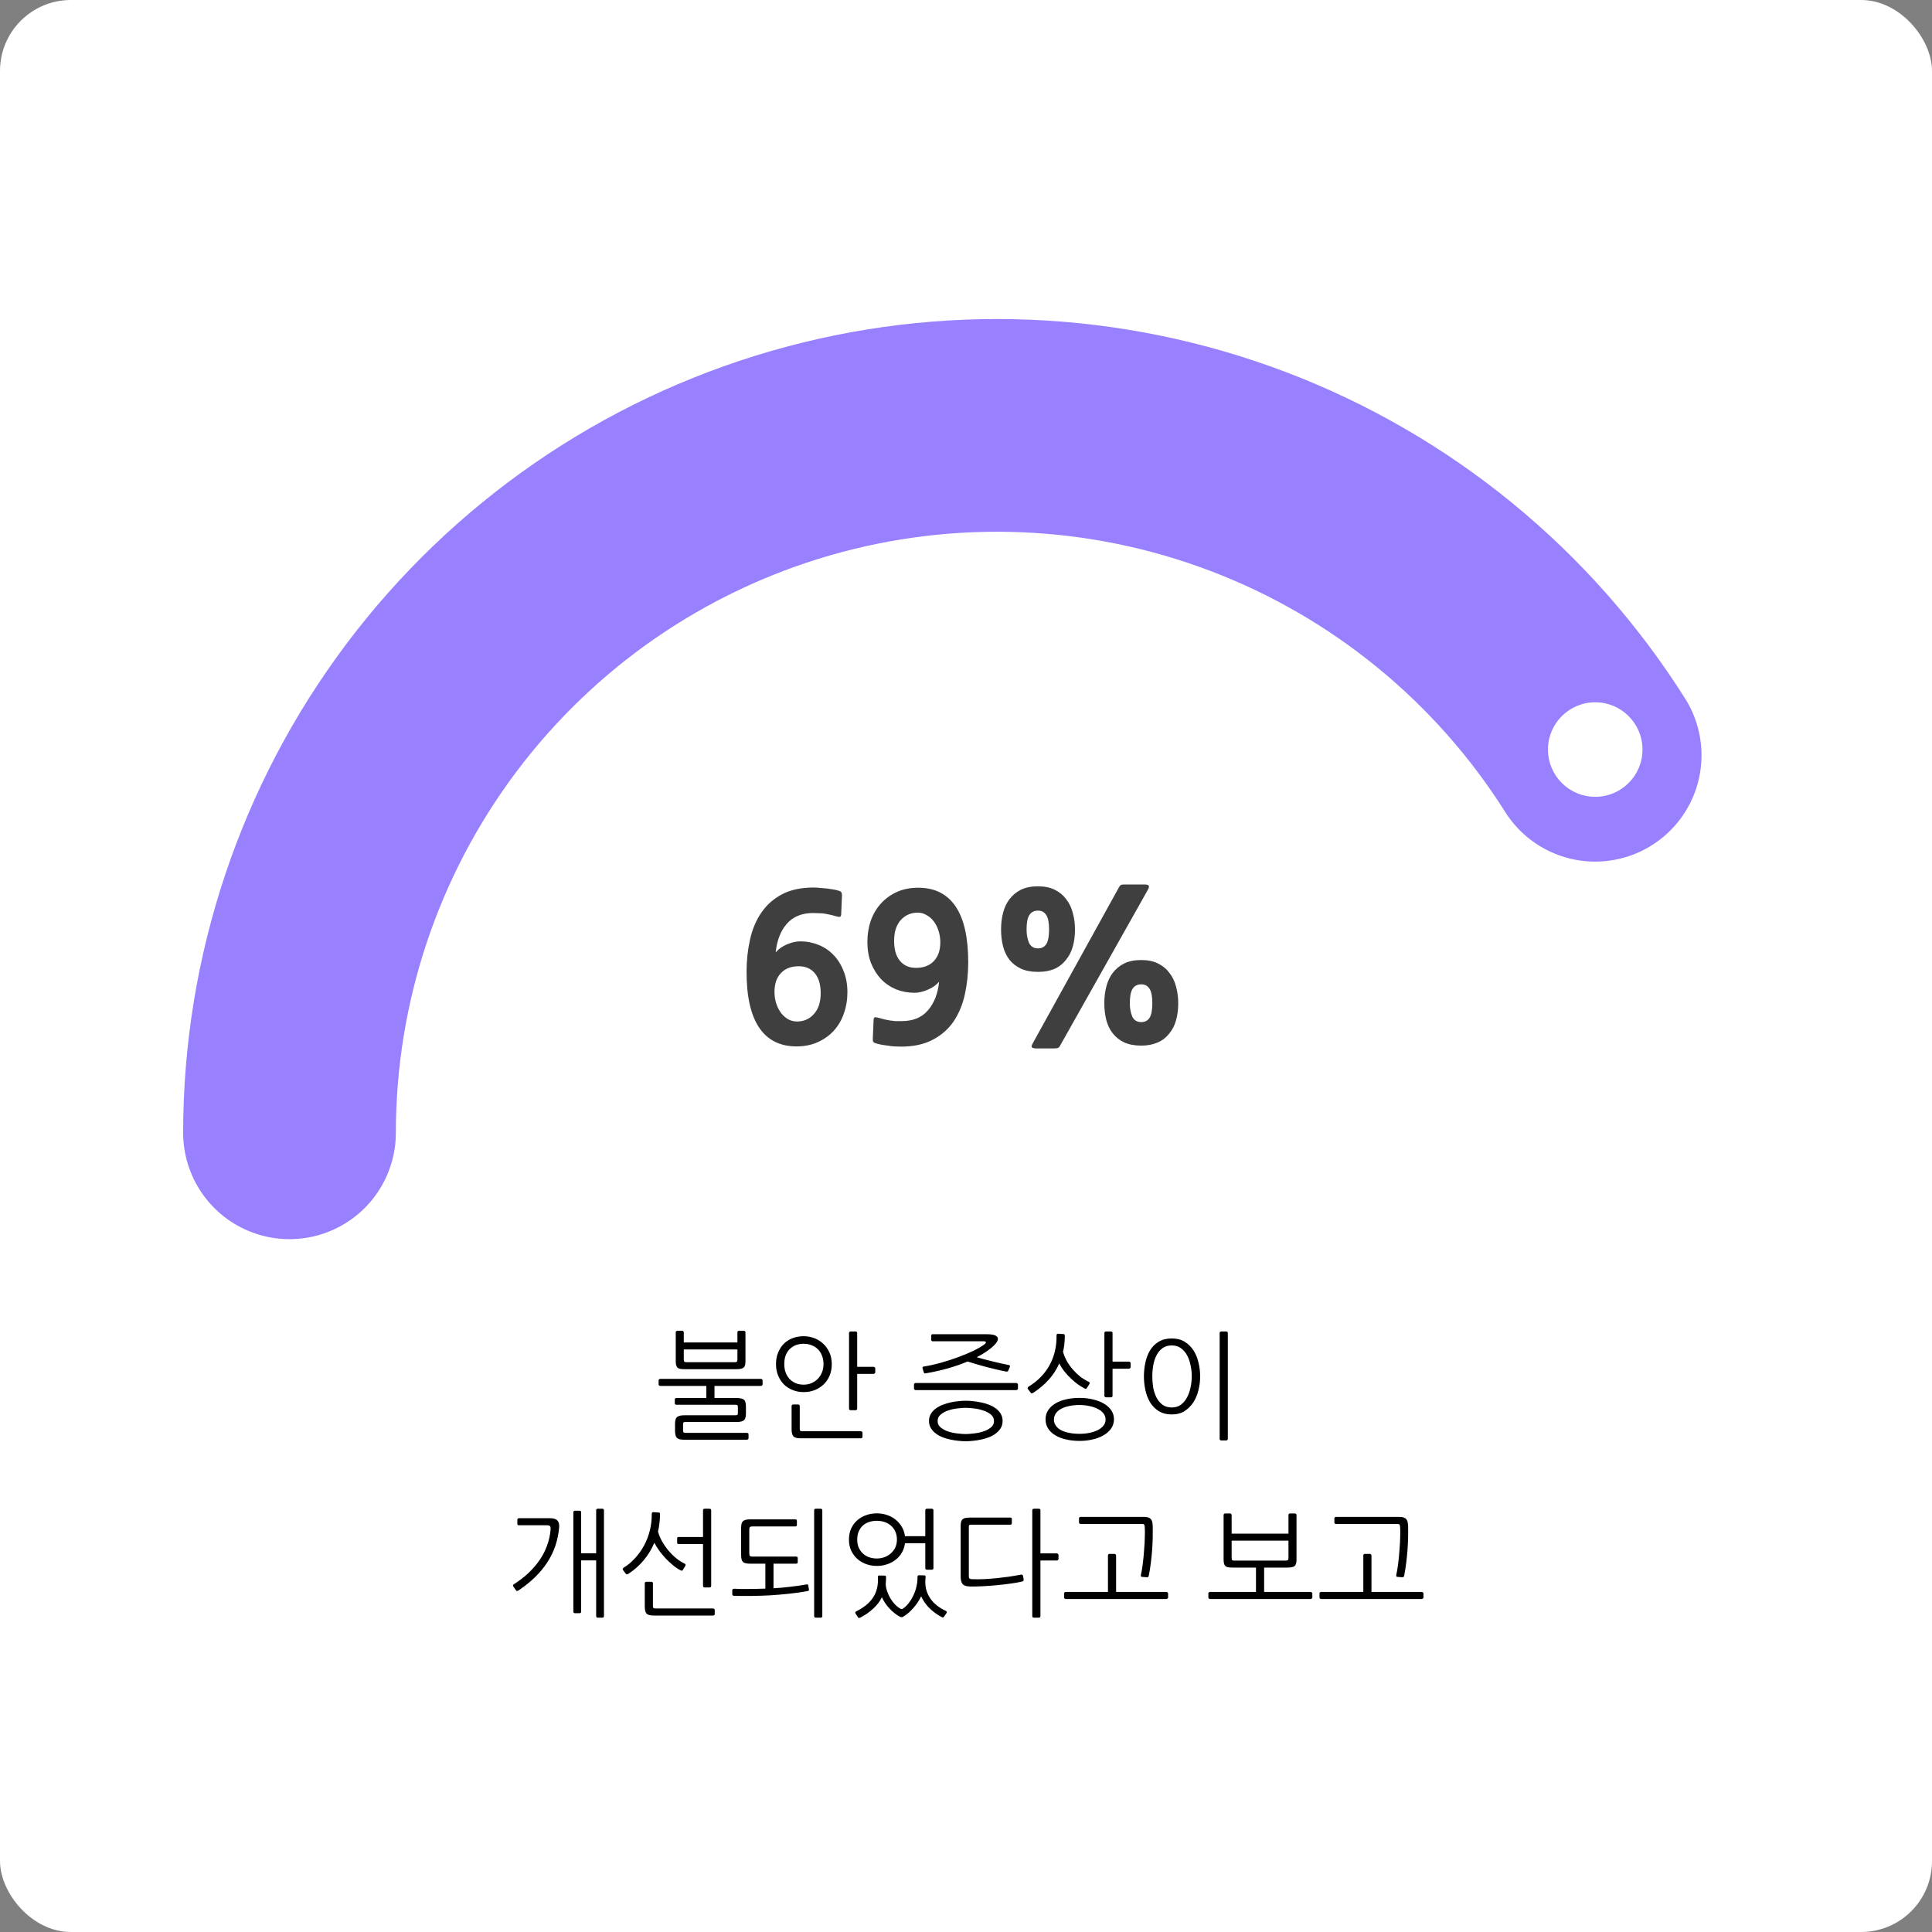
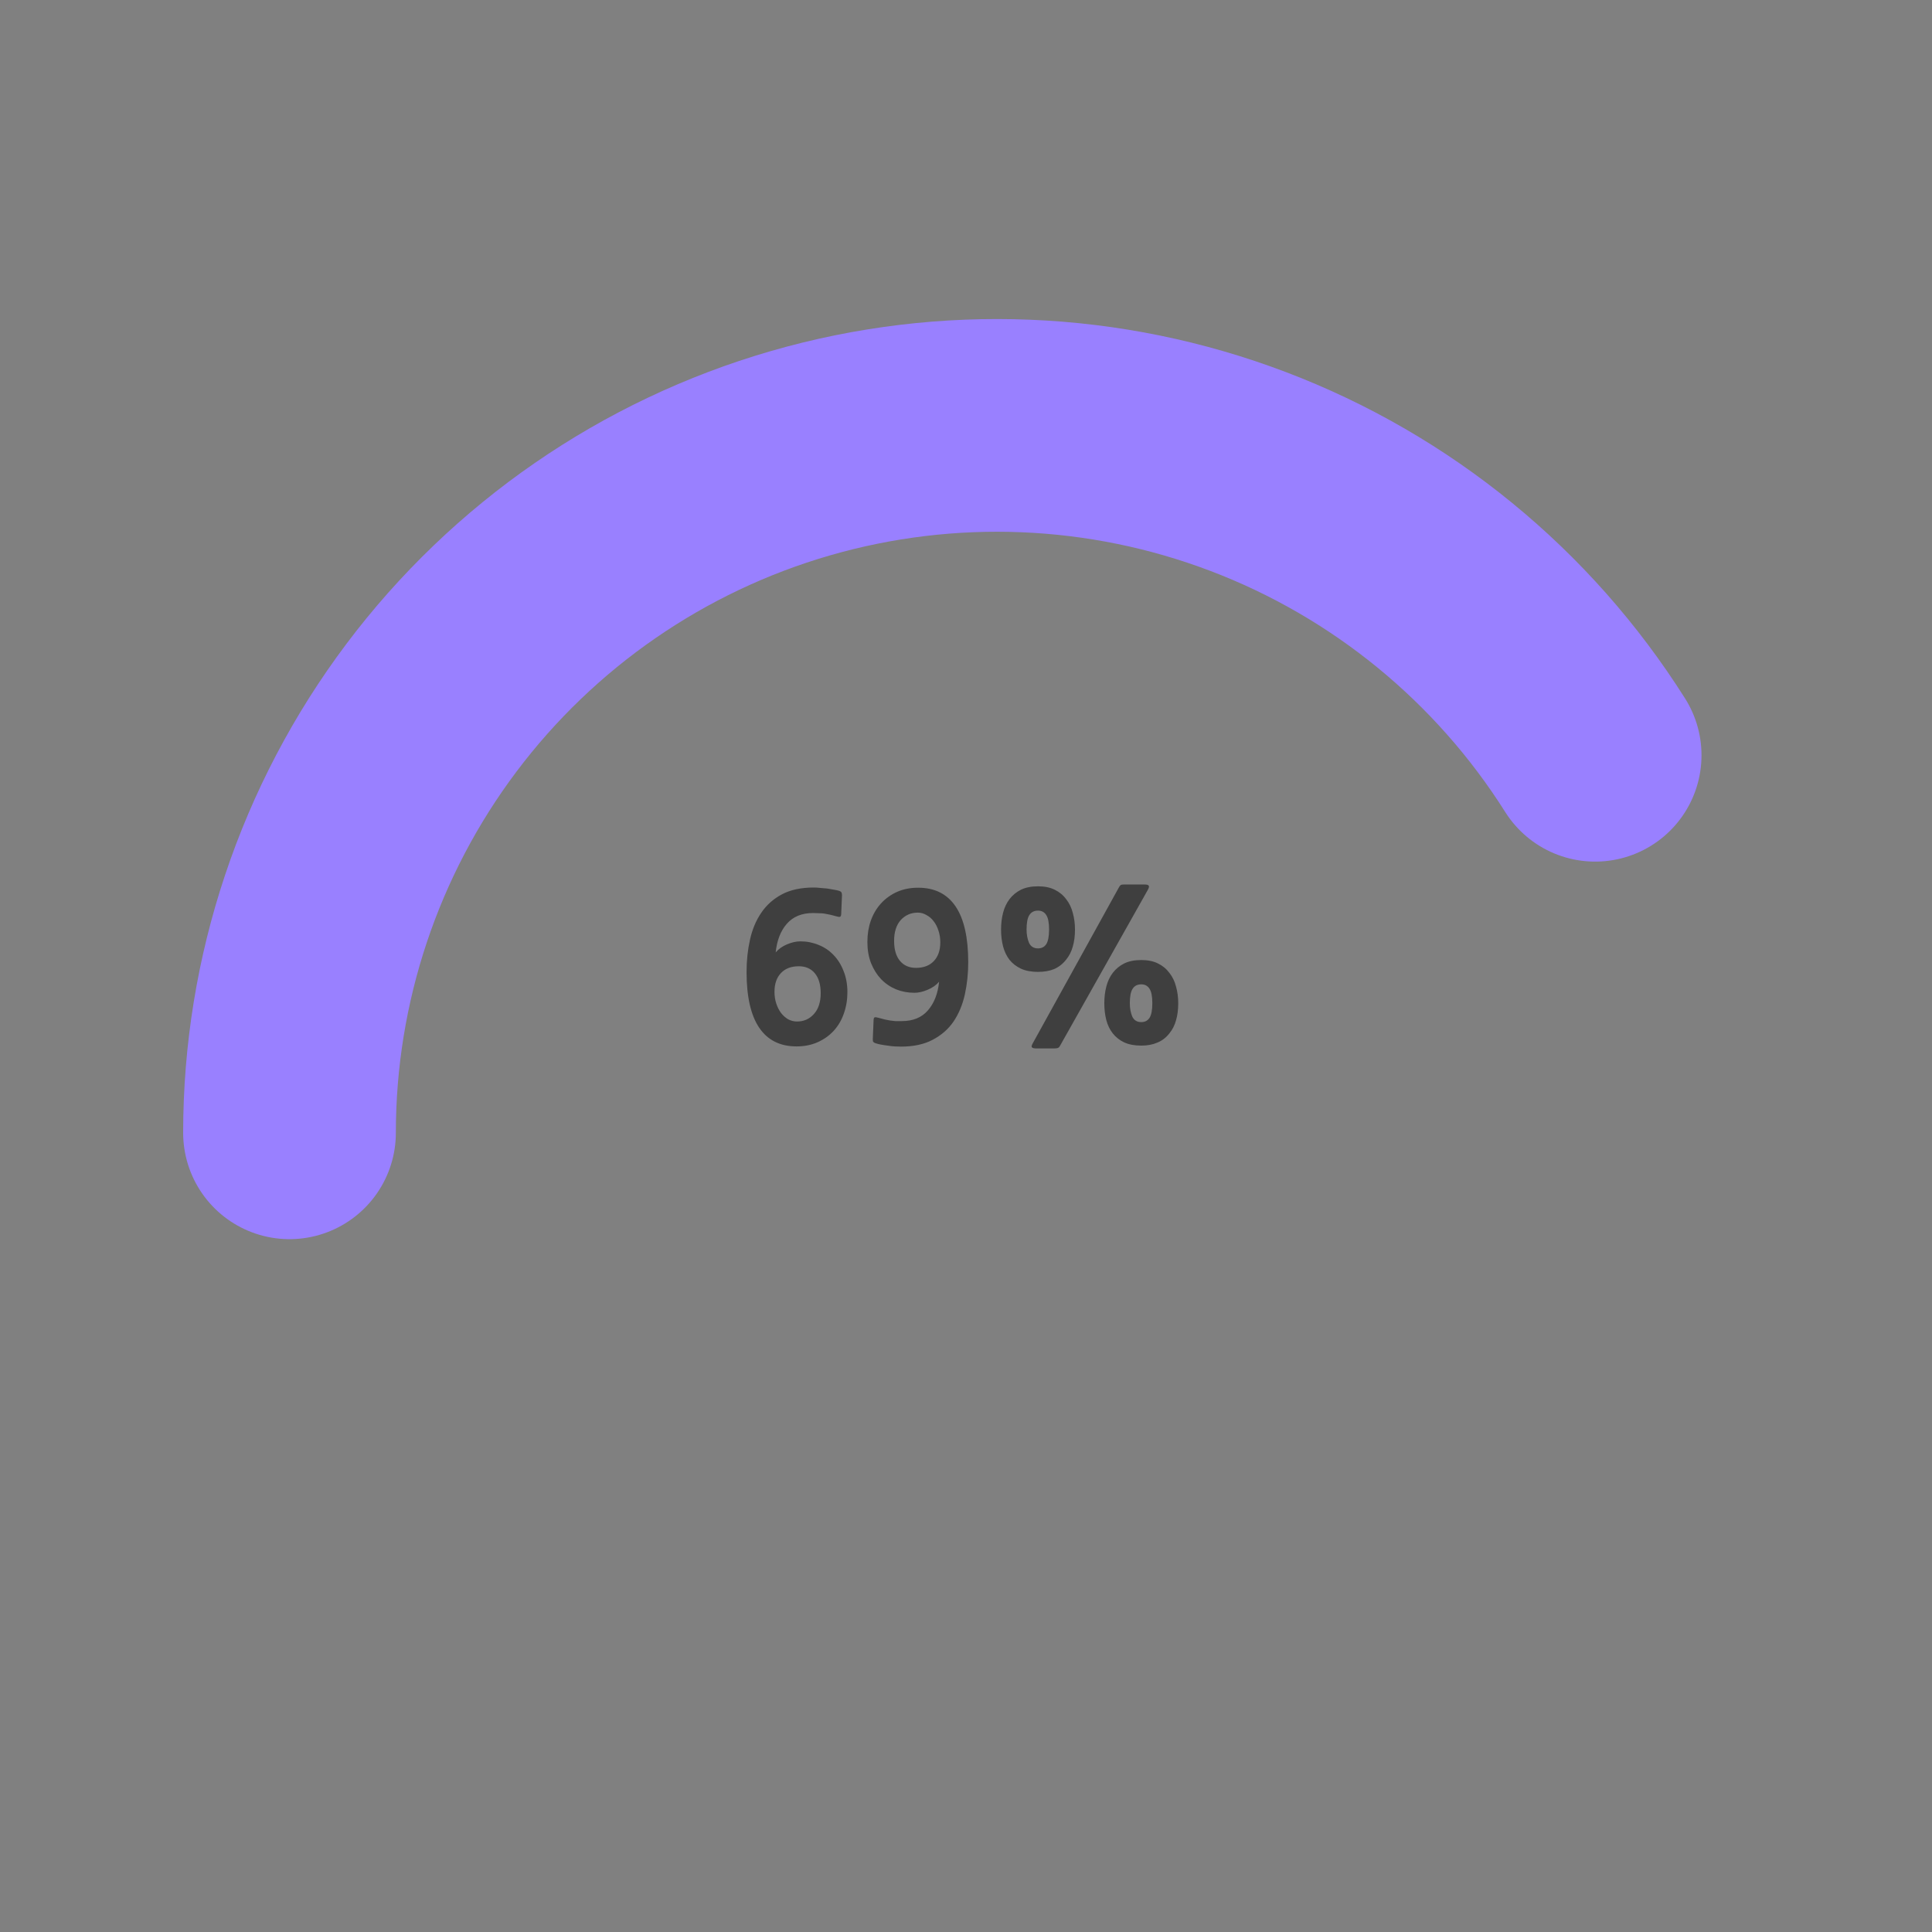
<svg xmlns="http://www.w3.org/2000/svg" width="327" height="327" viewBox="0 0 327 327" fill="none">
  <rect x="0" y="0" width="327" height="327" fill="#808080" stroke="none" />
-   <rect width="327" height="327" rx="12" fill="white" />
-   <path d="M134.826 177.11C132.038 177.11 129.93 176.056 128.502 173.948C127.074 171.84 126.36 168.69 126.36 164.496C126.36 162.592 126.552 160.779 126.938 159.056C127.323 157.311 127.958 155.792 128.842 154.5C129.726 153.186 130.893 152.143 132.344 151.372C133.794 150.602 135.596 150.216 137.75 150.216C138.067 150.216 138.418 150.239 138.804 150.284C139.212 150.307 139.608 150.341 139.994 150.386C140.379 150.432 140.753 150.488 141.116 150.556C141.478 150.624 141.796 150.704 142.068 150.794C142.294 150.885 142.419 150.987 142.442 151.1C142.487 151.214 142.51 151.361 142.51 151.542L142.374 154.772C142.351 155.022 142.272 155.158 142.136 155.18C142.022 155.203 141.807 155.169 141.49 155.078C141.104 154.965 140.753 154.874 140.436 154.806C140.141 154.738 139.846 154.682 139.552 154.636C139.28 154.591 138.985 154.568 138.668 154.568C138.373 154.546 138.022 154.534 137.614 154.534C135.71 154.534 134.225 155.146 133.16 156.37C132.117 157.572 131.494 159.181 131.29 161.198C131.766 160.632 132.4 160.178 133.194 159.838C134.01 159.498 134.769 159.328 135.472 159.328C136.56 159.328 137.591 159.532 138.566 159.94C139.54 160.326 140.379 160.892 141.082 161.64C141.807 162.388 142.374 163.295 142.782 164.36C143.212 165.426 143.428 166.616 143.428 167.93C143.428 169.222 143.224 170.435 142.816 171.568C142.43 172.679 141.864 173.642 141.116 174.458C140.368 175.274 139.461 175.92 138.396 176.396C137.33 176.872 136.14 177.11 134.826 177.11ZM135.2 163.544C133.908 163.544 132.899 163.93 132.174 164.7C131.448 165.471 131.086 166.525 131.086 167.862C131.086 168.588 131.188 169.256 131.392 169.868C131.596 170.48 131.868 171.013 132.208 171.466C132.548 171.897 132.944 172.248 133.398 172.52C133.874 172.77 134.372 172.894 134.894 172.894C136.05 172.894 137.002 172.475 137.75 171.636C138.52 170.798 138.906 169.619 138.906 168.1C138.906 166.65 138.577 165.528 137.92 164.734C137.262 163.941 136.356 163.544 135.2 163.544ZM155.411 150.25C158.199 150.25 160.307 151.304 161.735 153.412C163.163 155.52 163.877 158.671 163.877 162.864C163.877 164.768 163.684 166.593 163.299 168.338C162.913 170.061 162.279 171.58 161.395 172.894C160.511 174.186 159.332 175.218 157.859 175.988C156.408 176.759 154.617 177.144 152.487 177.144C152.169 177.144 151.807 177.133 151.399 177.11C151.013 177.088 150.628 177.042 150.243 176.974C149.857 176.929 149.483 176.872 149.121 176.804C148.758 176.736 148.441 176.657 148.169 176.566C147.942 176.476 147.806 176.374 147.761 176.26C147.738 176.147 147.727 176 147.727 175.818L147.863 172.588C147.885 172.339 147.953 172.203 148.067 172.18C148.203 172.158 148.429 172.192 148.747 172.282C149.132 172.396 149.472 172.486 149.767 172.554C150.084 172.622 150.379 172.679 150.651 172.724C150.945 172.77 151.24 172.804 151.535 172.826C151.852 172.826 152.215 172.826 152.623 172.826C154.527 172.826 156 172.226 157.043 171.024C158.108 169.8 158.743 168.18 158.947 166.162C158.471 166.729 157.825 167.182 157.009 167.522C156.215 167.862 155.467 168.032 154.765 168.032C153.677 168.032 152.645 167.84 151.671 167.454C150.696 167.046 149.846 166.468 149.121 165.72C148.418 164.972 147.851 164.066 147.421 163C147.013 161.935 146.809 160.745 146.809 159.43C146.809 158.138 147.001 156.937 147.387 155.826C147.795 154.693 148.373 153.718 149.121 152.902C149.869 152.086 150.764 151.44 151.807 150.964C152.872 150.488 154.073 150.25 155.411 150.25ZM155.037 163.816C156.329 163.816 157.337 163.431 158.063 162.66C158.788 161.89 159.151 160.836 159.151 159.498C159.151 158.796 159.049 158.138 158.845 157.526C158.641 156.892 158.369 156.359 158.029 155.928C157.689 155.475 157.281 155.124 156.805 154.874C156.351 154.602 155.864 154.466 155.343 154.466C154.187 154.466 153.223 154.886 152.453 155.724C151.705 156.563 151.331 157.742 151.331 159.26C151.331 160.711 151.659 161.833 152.317 162.626C152.974 163.42 153.881 163.816 155.037 163.816ZM197.926 174.9C197.359 175.626 196.679 176.147 195.886 176.464C195.115 176.804 194.208 176.974 193.166 176.974C192.032 176.974 191.069 176.793 190.276 176.43C189.505 176.068 188.859 175.558 188.338 174.9C187.839 174.266 187.476 173.518 187.25 172.656C187.023 171.772 186.91 170.82 186.91 169.8C186.91 168.803 187.023 167.862 187.25 166.978C187.476 166.094 187.839 165.324 188.338 164.666C188.859 163.986 189.505 163.454 190.276 163.068C191.069 162.683 192.032 162.49 193.166 162.49C194.276 162.49 195.217 162.683 195.988 163.068C196.781 163.454 197.427 163.986 197.926 164.666C198.447 165.324 198.821 166.094 199.048 166.978C199.297 167.862 199.422 168.803 199.422 169.8C199.422 170.888 199.297 171.852 199.048 172.69C198.821 173.529 198.447 174.266 197.926 174.9ZM179.43 176.974C179.316 177.201 179.18 177.337 179.022 177.382C178.863 177.428 178.659 177.45 178.41 177.45H175.35C175.032 177.45 174.806 177.394 174.67 177.28C174.556 177.19 174.59 176.974 174.772 176.634L189.426 150.114C189.539 149.933 189.641 149.82 189.732 149.774C189.822 149.729 189.981 149.706 190.208 149.706H193.744C194.129 149.706 194.356 149.774 194.424 149.91C194.514 150.024 194.469 150.25 194.288 150.59L179.43 176.974ZM193.166 166.604C192.508 166.604 192.021 166.854 191.704 167.352C191.386 167.828 191.228 168.644 191.228 169.8C191.228 170.639 191.364 171.387 191.636 172.044C191.93 172.679 192.44 172.996 193.166 172.996C193.778 172.996 194.242 172.758 194.56 172.282C194.877 171.784 195.036 170.956 195.036 169.8C195.036 168.644 194.877 167.828 194.56 167.352C194.242 166.854 193.778 166.604 193.166 166.604ZM180.45 162.422C179.883 163.148 179.203 163.68 178.41 164.02C177.639 164.338 176.732 164.496 175.69 164.496C174.556 164.496 173.593 164.315 172.8 163.952C172.029 163.59 171.383 163.091 170.862 162.456C170.363 161.799 170 161.04 169.774 160.178C169.547 159.294 169.434 158.342 169.434 157.322C169.434 156.325 169.547 155.384 169.774 154.5C170 153.616 170.363 152.846 170.862 152.188C171.383 151.508 172.029 150.976 172.8 150.59C173.593 150.205 174.556 150.012 175.69 150.012C176.8 150.012 177.741 150.205 178.512 150.59C179.305 150.976 179.951 151.508 180.45 152.188C180.971 152.846 181.345 153.616 181.572 154.5C181.821 155.384 181.946 156.325 181.946 157.322C181.946 158.41 181.821 159.374 181.572 160.212C181.345 161.051 180.971 161.788 180.45 162.422ZM175.69 154.126C175.032 154.126 174.545 154.376 174.228 154.874C173.91 155.35 173.752 156.166 173.752 157.322C173.752 158.161 173.888 158.909 174.16 159.566C174.454 160.201 174.964 160.518 175.69 160.518C176.302 160.518 176.766 160.28 177.084 159.804C177.401 159.306 177.56 158.478 177.56 157.322C177.56 156.166 177.401 155.35 177.084 154.874C176.766 154.376 176.302 154.126 175.69 154.126Z" fill="#3F3F3F" />
-   <path d="M126.693 243.44C126.693 243.507 126.66 243.56 126.593 243.6C126.54 243.653 126.486 243.68 126.433 243.68H115.773C115.146 243.68 114.733 243.56 114.533 243.32C114.346 243.093 114.253 242.7 114.253 242.14V240.96C114.253 240.4 114.366 240.027 114.593 239.84C114.833 239.64 115.253 239.54 115.853 239.54H124.453C124.64 239.54 124.76 239.513 124.813 239.46C124.866 239.407 124.893 239.28 124.893 239.08V238.22C124.893 238.02 124.866 237.893 124.813 237.84C124.773 237.787 124.66 237.76 124.473 237.76H114.493C114.426 237.76 114.36 237.74 114.293 237.7C114.24 237.66 114.213 237.607 114.213 237.54V236.84C114.213 236.773 114.24 236.72 114.293 236.68C114.36 236.64 114.426 236.62 114.493 236.62H119.553V234.58H111.773C111.693 234.58 111.62 234.553 111.553 234.5C111.5 234.447 111.473 234.387 111.473 234.32V233.64C111.473 233.56 111.5 233.5 111.553 233.46C111.62 233.407 111.693 233.38 111.773 233.38H128.773C128.84 233.38 128.906 233.407 128.973 233.46C129.04 233.5 129.073 233.56 129.073 233.64V234.32C129.073 234.387 129.04 234.447 128.973 234.5C128.906 234.553 128.84 234.58 128.773 234.58H120.933V236.62H124.673C124.993 236.62 125.253 236.647 125.453 236.7C125.653 236.74 125.813 236.813 125.933 236.92C126.053 237.027 126.133 237.18 126.173 237.38C126.226 237.567 126.253 237.8 126.253 238.08V239.26C126.253 239.82 126.133 240.2 125.893 240.4C125.666 240.587 125.253 240.68 124.653 240.68H116.033C115.846 240.68 115.726 240.707 115.673 240.76C115.633 240.813 115.613 240.94 115.613 241.14V242.06C115.613 242.247 115.64 242.367 115.693 242.42C115.746 242.487 115.866 242.52 116.053 242.52H126.413C126.48 242.52 126.54 242.54 126.593 242.58C126.66 242.62 126.693 242.673 126.693 242.74V243.44ZM115.873 231.74C115.553 231.74 115.293 231.72 115.093 231.68C114.906 231.64 114.76 231.567 114.653 231.46C114.546 231.34 114.473 231.193 114.433 231.02C114.393 230.833 114.373 230.6 114.373 230.32V225.48C114.373 225.413 114.4 225.36 114.453 225.32C114.506 225.267 114.566 225.24 114.633 225.24H115.493C115.56 225.24 115.613 225.267 115.653 225.32C115.706 225.373 115.733 225.427 115.733 225.48V227.22H124.813V225.5C124.813 225.433 124.833 225.373 124.873 225.32C124.926 225.267 124.986 225.24 125.053 225.24H125.913C125.98 225.24 126.04 225.267 126.093 225.32C126.146 225.36 126.173 225.413 126.173 225.48V230.46C126.173 230.967 126.066 231.307 125.853 231.48C125.64 231.653 125.24 231.74 124.653 231.74H115.873ZM115.733 228.4V230.08C115.733 230.28 115.766 230.413 115.833 230.48C115.9 230.533 116.026 230.56 116.213 230.56H124.333C124.52 230.56 124.646 230.533 124.713 230.48C124.78 230.413 124.813 230.28 124.813 230.08V228.4H115.733ZM140.782 230.9C140.782 231.593 140.662 232.233 140.422 232.82C140.182 233.393 139.848 233.887 139.422 234.3C138.995 234.713 138.488 235.04 137.902 235.28C137.328 235.507 136.702 235.62 136.022 235.62C135.368 235.62 134.755 235.507 134.182 235.28C133.608 235.053 133.108 234.733 132.682 234.32C132.268 233.893 131.942 233.393 131.702 232.82C131.462 232.247 131.342 231.607 131.342 230.9C131.342 230.167 131.462 229.507 131.702 228.92C131.942 228.333 132.268 227.833 132.682 227.42C133.108 227.007 133.608 226.693 134.182 226.48C134.755 226.267 135.368 226.16 136.022 226.16C136.635 226.16 137.228 226.267 137.802 226.48C138.375 226.693 138.882 227.007 139.322 227.42C139.762 227.82 140.115 228.313 140.382 228.9C140.648 229.487 140.782 230.153 140.782 230.9ZM139.382 230.88C139.382 230.32 139.288 229.827 139.102 229.4C138.928 228.96 138.688 228.6 138.382 228.32C138.075 228.027 137.715 227.807 137.302 227.66C136.902 227.513 136.475 227.44 136.022 227.44C135.555 227.44 135.122 227.513 134.722 227.66C134.335 227.807 133.988 228.027 133.682 228.32C133.388 228.6 133.155 228.96 132.982 229.4C132.822 229.827 132.742 230.32 132.742 230.88C132.742 231.413 132.822 231.893 132.982 232.32C133.142 232.747 133.368 233.113 133.662 233.42C133.955 233.713 134.302 233.947 134.702 234.12C135.102 234.28 135.542 234.36 136.022 234.36C136.475 234.36 136.902 234.28 137.302 234.12C137.715 233.947 138.075 233.713 138.382 233.42C138.688 233.113 138.928 232.747 139.102 232.32C139.288 231.893 139.382 231.413 139.382 230.88ZM145.082 238.4C145.082 238.587 144.988 238.68 144.802 238.68H143.982C143.795 238.68 143.702 238.587 143.702 238.4V225.64C143.702 225.453 143.795 225.36 143.982 225.36H144.802C144.988 225.36 145.082 225.453 145.082 225.64V231.34H147.842C147.922 231.34 147.988 231.367 148.042 231.42C148.108 231.46 148.142 231.52 148.142 231.6V232.28C148.142 232.347 148.108 232.407 148.042 232.46C147.988 232.513 147.922 232.54 147.842 232.54H145.082V238.4ZM145.982 243.2C145.982 243.28 145.948 243.34 145.882 243.38C145.815 243.42 145.748 243.44 145.682 243.44H135.502C134.875 243.44 134.462 243.32 134.262 243.08C134.075 242.84 133.982 242.447 133.982 241.9V238C133.982 237.813 134.075 237.72 134.262 237.72H135.082C135.268 237.72 135.362 237.813 135.362 238V241.82C135.362 242.007 135.388 242.12 135.442 242.16C135.508 242.213 135.635 242.24 135.822 242.24H145.682C145.748 242.24 145.815 242.26 145.882 242.3C145.948 242.353 145.982 242.413 145.982 242.48V243.2ZM169.696 240.5C169.696 240.953 169.596 241.347 169.396 241.68C169.196 242.027 168.929 242.327 168.596 242.58C168.262 242.847 167.876 243.067 167.436 243.24C167.009 243.413 166.562 243.547 166.096 243.64C165.642 243.747 165.182 243.82 164.716 243.86C164.262 243.913 163.842 243.94 163.456 243.94C163.082 243.94 162.662 243.913 162.196 243.86C161.742 243.82 161.282 243.747 160.816 243.64C160.362 243.547 159.916 243.413 159.476 243.24C159.049 243.067 158.669 242.847 158.336 242.58C158.002 242.327 157.736 242.027 157.536 241.68C157.336 241.347 157.236 240.953 157.236 240.5C157.236 240.06 157.336 239.673 157.536 239.34C157.736 238.993 158.002 238.693 158.336 238.44C158.669 238.187 159.049 237.973 159.476 237.8C159.916 237.627 160.362 237.487 160.816 237.38C161.282 237.273 161.742 237.2 162.196 237.16C162.649 237.107 163.069 237.08 163.456 237.08C163.842 237.08 164.262 237.107 164.716 237.16C165.182 237.2 165.649 237.273 166.116 237.38C166.582 237.473 167.029 237.607 167.456 237.78C167.882 237.953 168.262 238.167 168.596 238.42C168.929 238.673 169.196 238.973 169.396 239.32C169.596 239.667 169.696 240.06 169.696 240.5ZM168.136 227.82C167.442 228.473 166.502 229.107 165.316 229.72C165.689 229.827 166.102 229.94 166.556 230.06C167.022 230.18 167.496 230.3 167.976 230.42C168.456 230.54 168.936 230.653 169.416 230.76C169.896 230.867 170.342 230.96 170.756 231.04C170.929 231.08 170.989 231.173 170.936 231.32L170.656 231.98C170.589 232.127 170.469 232.18 170.296 232.14C169.842 232.06 169.336 231.953 168.776 231.82C168.216 231.687 167.642 231.547 167.056 231.4C166.482 231.24 165.909 231.08 165.336 230.92C164.776 230.76 164.256 230.6 163.776 230.44C162.722 230.88 161.589 231.273 160.376 231.62C159.176 231.953 157.949 232.227 156.696 232.44C156.576 232.467 156.489 232.46 156.436 232.42C156.396 232.367 156.362 232.3 156.336 232.22L156.156 231.62C156.102 231.42 156.156 231.313 156.316 231.3C157.236 231.153 158.202 230.94 159.216 230.66C160.229 230.38 161.202 230.067 162.136 229.72C163.082 229.373 163.949 229.013 164.736 228.64C165.522 228.253 166.149 227.887 166.616 227.54C166.829 227.38 166.909 227.253 166.856 227.16C166.816 227.067 166.702 227.02 166.516 227.02H157.876C157.702 227.02 157.616 226.933 157.616 226.76V226.06C157.616 225.9 157.702 225.82 157.876 225.82H167.016C168.042 225.82 168.649 226 168.836 226.36C169.022 226.707 168.789 227.193 168.136 227.82ZM168.236 240.52C168.236 240.067 168.056 239.693 167.696 239.4C167.336 239.107 166.896 238.88 166.376 238.72C165.869 238.547 165.342 238.433 164.796 238.38C164.262 238.313 163.816 238.28 163.456 238.28C163.082 238.28 162.622 238.313 162.076 238.38C161.542 238.433 161.022 238.547 160.516 238.72C160.022 238.88 159.596 239.107 159.236 239.4C158.876 239.693 158.696 240.067 158.696 240.52C158.696 240.973 158.876 241.34 159.236 241.62C159.596 241.913 160.022 242.14 160.516 242.3C161.022 242.46 161.542 242.567 162.076 242.62C162.622 242.687 163.082 242.72 163.456 242.72C163.816 242.72 164.262 242.687 164.796 242.62C165.342 242.567 165.869 242.46 166.376 242.3C166.896 242.14 167.336 241.913 167.696 241.62C168.056 241.34 168.236 240.973 168.236 240.52ZM171.996 234.08C172.062 234.08 172.129 234.107 172.196 234.16C172.262 234.2 172.296 234.26 172.296 234.34V235.02C172.296 235.087 172.262 235.147 172.196 235.2C172.129 235.253 172.062 235.28 171.996 235.28H154.996C154.916 235.28 154.842 235.253 154.776 235.2C154.722 235.147 154.696 235.087 154.696 235.02V234.34C154.696 234.26 154.722 234.2 154.776 234.16C154.842 234.107 154.916 234.08 154.996 234.08H171.996ZM176.964 240.22C176.964 239.66 177.104 239.16 177.384 238.72C177.664 238.267 178.058 237.887 178.564 237.58C179.071 237.26 179.678 237.02 180.384 236.86C181.091 236.687 181.878 236.6 182.744 236.6C183.544 236.6 184.291 236.687 184.984 236.86C185.691 237.02 186.304 237.253 186.824 237.56C187.358 237.867 187.778 238.247 188.084 238.7C188.391 239.14 188.544 239.647 188.544 240.22C188.544 240.793 188.391 241.307 188.084 241.76C187.778 242.213 187.358 242.593 186.824 242.9C186.304 243.22 185.691 243.46 184.984 243.62C184.291 243.793 183.544 243.88 182.744 243.88C181.878 243.88 181.091 243.793 180.384 243.62C179.678 243.46 179.071 243.22 178.564 242.9C178.058 242.593 177.664 242.213 177.384 241.76C177.104 241.307 176.964 240.793 176.964 240.22ZM178.384 240.28C178.384 240.667 178.491 241.007 178.704 241.3C178.918 241.607 179.211 241.86 179.584 242.06C179.971 242.26 180.431 242.413 180.964 242.52C181.498 242.627 182.084 242.68 182.724 242.68C183.298 242.68 183.851 242.627 184.384 242.52C184.918 242.413 185.384 242.26 185.784 242.06C186.198 241.86 186.524 241.607 186.764 241.3C187.004 241.007 187.124 240.667 187.124 240.28C187.124 239.88 187.004 239.527 186.764 239.22C186.524 238.913 186.198 238.66 185.784 238.46C185.384 238.247 184.918 238.087 184.384 237.98C183.851 237.86 183.298 237.8 182.724 237.8C182.084 237.8 181.498 237.86 180.964 237.98C180.431 238.087 179.971 238.247 179.584 238.46C179.211 238.66 178.918 238.913 178.704 239.22C178.491 239.527 178.384 239.88 178.384 240.28ZM180.224 226.08C180.224 227.053 180.124 227.96 179.924 228.8C180.084 229.36 180.304 229.893 180.584 230.4C180.878 230.907 181.218 231.38 181.604 231.82C181.991 232.26 182.411 232.66 182.864 233.02C183.331 233.367 183.818 233.66 184.324 233.9C184.404 233.94 184.438 234 184.424 234.08C184.424 234.147 184.411 234.207 184.384 234.26L183.964 234.92C183.924 234.987 183.878 235.033 183.824 235.06C183.771 235.087 183.684 235.067 183.564 235C183.258 234.84 182.904 234.627 182.504 234.36C182.118 234.08 181.724 233.753 181.324 233.38C180.924 233.007 180.544 232.6 180.184 232.16C179.824 231.707 179.524 231.24 179.284 230.76C178.844 231.773 178.251 232.693 177.504 233.52C176.758 234.347 175.884 235.087 174.884 235.74C174.818 235.78 174.744 235.807 174.664 235.82C174.584 235.833 174.518 235.807 174.464 235.74L173.964 235.08C173.924 235.027 173.918 234.96 173.944 234.88C173.971 234.8 174.018 234.74 174.084 234.7C175.671 233.727 176.864 232.5 177.664 231.02C178.464 229.54 178.851 227.887 178.824 226.06C178.824 225.847 178.904 225.74 179.064 225.74L180.004 225.8C180.151 225.8 180.224 225.893 180.224 226.08ZM188.304 236.22C188.304 236.407 188.211 236.5 188.024 236.5H187.204C187.018 236.5 186.924 236.407 186.924 236.22V225.64C186.924 225.453 187.018 225.36 187.204 225.36H188.024C188.211 225.36 188.304 225.453 188.304 225.64V230.46H191.064C191.144 230.46 191.211 230.487 191.264 230.54C191.331 230.58 191.364 230.64 191.364 230.72V231.4C191.364 231.467 191.331 231.527 191.264 231.58C191.211 231.633 191.144 231.66 191.064 231.66H188.304V236.22ZM203.133 232.98C203.133 233.727 203.04 234.48 202.853 235.24C202.68 236 202.4 236.687 202.013 237.3C201.626 237.913 201.126 238.42 200.513 238.82C199.913 239.207 199.186 239.4 198.333 239.4C197.453 239.4 196.706 239.207 196.093 238.82C195.493 238.433 195.006 237.933 194.633 237.32C194.273 236.693 194.013 236 193.853 235.24C193.693 234.48 193.613 233.727 193.613 232.98C193.613 232.193 193.693 231.42 193.853 230.66C194.013 229.887 194.273 229.193 194.633 228.58C195.006 227.967 195.493 227.473 196.093 227.1C196.706 226.727 197.453 226.54 198.333 226.54C199.186 226.54 199.913 226.727 200.513 227.1C201.126 227.473 201.626 227.967 202.013 228.58C202.4 229.18 202.68 229.867 202.853 230.64C203.04 231.4 203.133 232.18 203.133 232.98ZM201.713 232.96C201.713 232.347 201.646 231.727 201.513 231.1C201.393 230.473 201.2 229.913 200.933 229.42C200.666 228.913 200.32 228.507 199.893 228.2C199.466 227.88 198.946 227.72 198.333 227.72C197.693 227.72 197.16 227.88 196.733 228.2C196.32 228.507 195.986 228.913 195.733 229.42C195.48 229.913 195.3 230.473 195.193 231.1C195.086 231.727 195.033 232.347 195.033 232.96C195.033 233.547 195.08 234.153 195.173 234.78C195.28 235.393 195.46 235.96 195.713 236.48C195.966 236.987 196.306 237.407 196.733 237.74C197.16 238.06 197.693 238.22 198.333 238.22C198.946 238.22 199.466 238.06 199.893 237.74C200.32 237.407 200.666 236.987 200.933 236.48C201.2 235.96 201.393 235.393 201.513 234.78C201.646 234.153 201.713 233.547 201.713 232.96ZM207.813 243.52C207.813 243.707 207.72 243.8 207.533 243.8H206.713C206.526 243.8 206.433 243.707 206.433 243.52V225.64C206.433 225.453 206.526 225.36 206.713 225.36H207.533C207.72 225.36 207.813 225.453 207.813 225.64V243.52ZM98.363 262.9H100.903V255.64C100.903 255.453 100.996 255.36 101.183 255.36H101.943C102.13 255.36 102.223 255.453 102.223 255.64V273.52C102.223 273.707 102.13 273.8 101.943 273.8H101.183C100.996 273.8 100.903 273.707 100.903 273.52V264.1H98.363V272.76C98.363 272.947 98.27 273.04 98.083 273.04H97.323C97.136 273.04 97.043 272.947 97.043 272.76V255.98C97.043 255.793 97.136 255.7 97.323 255.7H98.083C98.27 255.7 98.363 255.793 98.363 255.98V262.9ZM94.643 258.48C94.456 260.68 93.79 262.66 92.643 264.42C91.51 266.18 89.876 267.773 87.743 269.2C87.57 269.32 87.436 269.313 87.343 269.18L86.903 268.56C86.783 268.373 86.81 268.233 86.983 268.14C87.876 267.567 88.69 266.94 89.423 266.26C90.156 265.567 90.79 264.833 91.323 264.06C91.856 263.287 92.276 262.473 92.583 261.62C92.903 260.753 93.103 259.867 93.183 258.96C93.21 258.627 93.183 258.413 93.103 258.32C93.023 258.213 92.85 258.16 92.583 258.16H87.803C87.643 258.16 87.563 258.08 87.563 257.92V257.2C87.563 257.133 87.59 257.08 87.643 257.04C87.696 256.987 87.756 256.96 87.823 256.96H93.063C93.663 256.96 94.083 257.087 94.323 257.34C94.576 257.593 94.683 257.973 94.643 258.48ZM111.711 256.28C111.711 256.8 111.678 257.307 111.611 257.8C111.558 258.293 111.478 258.773 111.371 259.24C111.531 259.787 111.758 260.333 112.051 260.88C112.358 261.413 112.711 261.927 113.111 262.42C113.525 262.9 113.971 263.34 114.451 263.74C114.931 264.127 115.425 264.44 115.931 264.68C116.011 264.72 116.045 264.773 116.031 264.84C116.031 264.907 116.018 264.973 115.991 265.04L115.591 265.7C115.551 265.767 115.505 265.813 115.451 265.84C115.398 265.867 115.311 265.847 115.191 265.78C114.805 265.593 114.398 265.327 113.971 264.98C113.558 264.633 113.145 264.253 112.731 263.84C112.331 263.413 111.958 262.967 111.611 262.5C111.265 262.02 110.978 261.56 110.751 261.12C110.298 262.2 109.698 263.187 108.951 264.08C108.218 264.96 107.351 265.727 106.351 266.38C106.285 266.42 106.211 266.447 106.131 266.46C106.051 266.473 105.985 266.447 105.931 266.38L105.431 265.72C105.391 265.667 105.385 265.6 105.411 265.52C105.438 265.44 105.485 265.38 105.551 265.34C106.271 264.9 106.925 264.353 107.511 263.7C108.111 263.047 108.618 262.327 109.031 261.54C109.458 260.753 109.778 259.913 109.991 259.02C110.218 258.113 110.325 257.193 110.311 256.26C110.311 256.047 110.391 255.94 110.551 255.94L111.491 256C111.638 256 111.711 256.093 111.711 256.28ZM118.991 260.14V255.64C118.991 255.453 119.085 255.36 119.271 255.36H120.091C120.278 255.36 120.371 255.453 120.371 255.64V268.4C120.371 268.587 120.278 268.68 120.091 268.68H119.271C119.085 268.68 118.991 268.587 118.991 268.4V261.34H114.871C114.698 261.34 114.611 261.26 114.611 261.1V260.38C114.611 260.22 114.698 260.14 114.871 260.14H118.991ZM120.971 273.2C120.971 273.28 120.938 273.34 120.871 273.38C120.805 273.42 120.738 273.44 120.671 273.44H110.651C110.025 273.44 109.611 273.32 109.411 273.08C109.225 272.853 109.131 272.467 109.131 271.92V268C109.131 267.813 109.225 267.72 109.411 267.72H110.231C110.418 267.72 110.511 267.813 110.511 268V271.82C110.511 272.007 110.538 272.12 110.591 272.16C110.658 272.213 110.785 272.24 110.971 272.24H120.671C120.738 272.24 120.805 272.26 120.871 272.3C120.938 272.353 120.971 272.413 120.971 272.48V273.2ZM136.46 268.18C136.673 268.14 136.787 268.187 136.8 268.32L136.92 269.02C136.947 269.18 136.86 269.273 136.66 269.3C136.22 269.38 135.74 269.46 135.22 269.54C134.7 269.607 134.16 269.673 133.6 269.74C133.053 269.793 132.5 269.847 131.94 269.9C131.38 269.953 130.833 269.993 130.3 270.02C129.913 270.047 129.447 270.067 128.9 270.08C128.367 270.093 127.813 270.107 127.24 270.12C126.68 270.12 126.133 270.12 125.6 270.12C125.067 270.12 124.613 270.113 124.24 270.1C124.16 270.1 124.087 270.073 124.02 270.02C123.967 269.967 123.94 269.907 123.94 269.84V269.16C123.94 269.08 123.967 269.02 124.02 268.98C124.087 268.927 124.16 268.9 124.24 268.9C124.533 268.913 124.893 268.927 125.32 268.94C125.76 268.94 126.22 268.94 126.7 268.94C127.18 268.94 127.667 268.933 128.16 268.92C128.653 268.907 129.113 268.893 129.54 268.88V264.66H126.96C126.373 264.66 125.973 264.567 125.76 264.38C125.547 264.18 125.44 263.8 125.44 263.24V258.58C125.44 258.02 125.547 257.647 125.76 257.46C125.973 257.26 126.373 257.16 126.96 257.16H134.62C134.793 257.16 134.88 257.247 134.88 257.42V258.08C134.88 258.267 134.793 258.36 134.62 258.36H127.3C127.113 258.36 126.987 258.4 126.92 258.48C126.853 258.547 126.82 258.68 126.82 258.88V262.94C126.82 263.127 126.853 263.26 126.92 263.34C126.987 263.42 127.113 263.46 127.3 263.46H134.76C134.933 263.46 135.02 263.547 135.02 263.72V264.38C135.02 264.567 134.933 264.66 134.76 264.66H130.92V268.82C131.373 268.793 131.847 268.76 132.34 268.72C132.833 268.667 133.327 268.613 133.82 268.56C134.313 268.507 134.787 268.447 135.24 268.38C135.693 268.313 136.1 268.247 136.46 268.18ZM139.18 273.52C139.18 273.707 139.087 273.8 138.9 273.8H138.08C137.893 273.8 137.8 273.707 137.8 273.52V255.64C137.8 255.453 137.893 255.36 138.08 255.36H138.9C139.087 255.36 139.18 255.453 139.18 255.64V273.52ZM157.989 265.4C157.989 265.587 157.895 265.68 157.709 265.68H156.889C156.702 265.68 156.609 265.587 156.609 265.4V261.2H153.169C153.102 261.773 152.929 262.3 152.649 262.78C152.382 263.247 152.035 263.647 151.609 263.98C151.195 264.313 150.709 264.573 150.149 264.76C149.602 264.947 149.022 265.04 148.409 265.04C147.755 265.04 147.142 264.933 146.569 264.72C145.995 264.507 145.495 264.207 145.069 263.82C144.642 263.42 144.302 262.953 144.049 262.42C143.809 261.873 143.689 261.267 143.689 260.6C143.689 259.907 143.809 259.287 144.049 258.74C144.302 258.18 144.642 257.713 145.069 257.34C145.495 256.953 145.995 256.66 146.569 256.46C147.142 256.247 147.755 256.14 148.409 256.14C148.982 256.14 149.535 256.227 150.069 256.4C150.615 256.573 151.102 256.827 151.529 257.16C151.955 257.493 152.315 257.9 152.609 258.38C152.902 258.847 153.089 259.387 153.169 260H156.609V255.64C156.609 255.453 156.702 255.36 156.889 255.36H157.709C157.895 255.36 157.989 255.453 157.989 255.64V265.4ZM151.809 260.58C151.809 260.06 151.715 259.6 151.529 259.2C151.342 258.8 151.089 258.467 150.769 258.2C150.462 257.933 150.102 257.733 149.689 257.6C149.289 257.467 148.862 257.4 148.409 257.4C147.942 257.4 147.509 257.467 147.109 257.6C146.709 257.733 146.355 257.933 146.049 258.2C145.755 258.467 145.522 258.8 145.349 259.2C145.175 259.6 145.089 260.06 145.089 260.58C145.089 261.073 145.169 261.52 145.329 261.92C145.502 262.307 145.735 262.64 146.029 262.92C146.322 263.2 146.669 263.413 147.069 263.56C147.482 263.707 147.929 263.78 148.409 263.78C148.862 263.78 149.289 263.707 149.689 263.56C150.102 263.413 150.462 263.2 150.769 262.92C151.089 262.64 151.342 262.307 151.529 261.92C151.715 261.52 151.809 261.073 151.809 260.58ZM159.789 273.62C159.735 273.687 159.682 273.733 159.629 273.76C159.589 273.787 159.522 273.773 159.429 273.72C158.589 273.28 157.869 272.753 157.269 272.14C156.682 271.54 156.229 270.887 155.909 270.18C155.562 270.9 155.129 271.553 154.609 272.14C154.102 272.74 153.522 273.24 152.869 273.64C152.682 273.747 152.482 273.74 152.269 273.62C151.615 273.247 151.029 272.773 150.509 272.2C149.989 271.64 149.575 271.02 149.269 270.34C148.922 271.033 148.449 271.66 147.849 272.22C147.262 272.78 146.535 273.293 145.669 273.76C145.602 273.787 145.529 273.813 145.449 273.84C145.369 273.867 145.309 273.853 145.269 273.8L144.789 273.08C144.762 273.027 144.755 272.96 144.769 272.88C144.795 272.813 144.849 272.76 144.929 272.72C146.235 272.08 147.189 271.293 147.789 270.36C148.402 269.413 148.669 268.267 148.589 266.92C148.589 266.747 148.655 266.66 148.789 266.66L149.749 266.68C149.895 266.68 149.969 266.76 149.969 266.92C149.969 267.32 149.949 267.707 149.909 268.08C149.922 268.48 150.002 268.893 150.149 269.32C150.295 269.747 150.482 270.153 150.709 270.54C150.935 270.913 151.195 271.253 151.489 271.56C151.795 271.88 152.115 272.127 152.449 272.3C152.569 272.367 152.675 272.367 152.769 272.3C153.129 272.073 153.462 271.767 153.769 271.38C154.075 270.993 154.342 270.56 154.569 270.08C154.809 269.6 154.989 269.087 155.109 268.54C155.242 267.993 155.302 267.447 155.289 266.9C155.289 266.833 155.302 266.773 155.329 266.72C155.369 266.653 155.429 266.62 155.509 266.62L156.449 266.64C156.595 266.64 156.669 266.72 156.669 266.88C156.655 267.027 156.642 267.173 156.629 267.32C156.629 267.453 156.622 267.593 156.609 267.74C156.609 268.807 156.909 269.767 157.509 270.62C158.109 271.46 158.975 272.14 160.109 272.66C160.269 272.753 160.295 272.88 160.189 273.04L159.789 273.62ZM173.257 267.34C173.284 267.527 173.197 267.64 172.997 267.68C172.504 267.8 171.877 267.913 171.117 268.02C170.371 268.127 169.577 268.22 168.737 268.3C167.911 268.38 167.091 268.44 166.277 268.48C165.464 268.52 164.757 268.533 164.157 268.52C163.557 268.507 163.144 268.367 162.917 268.1C162.704 267.833 162.597 267.42 162.597 266.86V258.26C162.597 257.7 162.704 257.327 162.917 257.14C163.131 256.953 163.531 256.86 164.117 256.86H170.997C171.171 256.86 171.257 256.94 171.257 257.1V257.82C171.257 257.98 171.171 258.06 170.997 258.06H164.377C164.191 258.06 164.077 258.087 164.037 258.14C163.997 258.18 163.977 258.3 163.977 258.5V266.76C163.977 266.96 164.011 267.093 164.077 267.16C164.144 267.227 164.271 267.267 164.457 267.28C165.097 267.307 165.771 267.307 166.477 267.28C167.197 267.24 167.917 267.187 168.637 267.12C169.371 267.04 170.084 266.953 170.777 266.86C171.484 266.753 172.151 266.64 172.777 266.52C172.991 266.48 173.117 266.553 173.157 266.74L173.257 267.34ZM176.097 273.52C176.097 273.707 176.004 273.8 175.817 273.8H174.997C174.811 273.8 174.717 273.707 174.717 273.52V255.64C174.717 255.453 174.811 255.36 174.997 255.36H175.817C176.004 255.36 176.097 255.453 176.097 255.64V262.92H178.857C178.937 262.92 179.004 262.947 179.057 263C179.124 263.04 179.157 263.1 179.157 263.18V263.86C179.157 263.927 179.124 263.987 179.057 264.04C179.004 264.093 178.937 264.12 178.857 264.12H176.097V273.52ZM197.406 269.44C197.473 269.44 197.539 269.467 197.606 269.52C197.673 269.56 197.706 269.62 197.706 269.7V270.38C197.706 270.447 197.673 270.507 197.606 270.56C197.539 270.613 197.473 270.64 197.406 270.64H180.406C180.326 270.64 180.253 270.613 180.186 270.56C180.133 270.507 180.106 270.447 180.106 270.38V269.7C180.106 269.62 180.133 269.56 180.186 269.52C180.253 269.467 180.326 269.44 180.406 269.44H187.526V263.3C187.526 263.22 187.546 263.153 187.586 263.1C187.639 263.033 187.706 263 187.786 263H188.646C188.713 263 188.773 263.033 188.826 263.1C188.879 263.153 188.906 263.22 188.906 263.3V269.44H197.406ZM182.626 256.98C182.626 256.9 182.659 256.84 182.726 256.8C182.793 256.76 182.859 256.74 182.926 256.74H193.586C193.906 256.74 194.159 256.773 194.346 256.84C194.546 256.907 194.699 257.007 194.806 257.14C194.913 257.26 194.986 257.42 195.026 257.62C195.066 257.82 195.093 258.06 195.106 258.34C195.119 258.887 195.119 259.5 195.106 260.18C195.093 260.86 195.059 261.567 195.006 262.3C194.953 263.033 194.879 263.773 194.786 264.52C194.693 265.267 194.579 265.98 194.446 266.66C194.433 266.74 194.399 266.813 194.346 266.88C194.293 266.947 194.226 266.973 194.146 266.96L193.346 266.9C193.119 266.887 193.039 266.767 193.106 266.54C193.226 266.02 193.333 265.387 193.426 264.64C193.519 263.88 193.593 263.113 193.646 262.34C193.713 261.553 193.753 260.807 193.766 260.1C193.793 259.38 193.786 258.8 193.746 258.36C193.719 258.173 193.679 258.06 193.626 258.02C193.586 257.967 193.473 257.94 193.286 257.94H182.926C182.859 257.94 182.793 257.92 182.726 257.88C182.659 257.827 182.626 257.767 182.626 257.7V256.98ZM213.96 265.32V269.44H221.82C221.887 269.44 221.953 269.467 222.02 269.52C222.087 269.56 222.12 269.62 222.12 269.7V270.38C222.12 270.447 222.087 270.507 222.02 270.56C221.953 270.613 221.887 270.64 221.82 270.64H204.82C204.74 270.64 204.667 270.613 204.6 270.56C204.547 270.507 204.52 270.447 204.52 270.38V269.7C204.52 269.62 204.547 269.56 204.6 269.52C204.667 269.467 204.74 269.44 204.82 269.44H212.58V265.32H208.6C208.28 265.32 208.02 265.3 207.82 265.26C207.633 265.22 207.487 265.147 207.38 265.04C207.273 264.92 207.2 264.773 207.16 264.6C207.12 264.413 207.1 264.18 207.1 263.9V256.4C207.1 256.333 207.127 256.28 207.18 256.24C207.233 256.187 207.293 256.16 207.36 256.16H208.22C208.287 256.16 208.34 256.187 208.38 256.24C208.433 256.293 208.46 256.347 208.46 256.4V259.58H218.08V256.42C218.08 256.353 218.1 256.293 218.14 256.24C218.193 256.187 218.253 256.16 218.32 256.16H219.18C219.247 256.16 219.307 256.187 219.36 256.24C219.413 256.28 219.44 256.333 219.44 256.4V264.04C219.44 264.547 219.333 264.887 219.12 265.06C218.907 265.233 218.507 265.32 217.92 265.32H213.96ZM208.46 260.76V263.66C208.46 263.86 208.493 263.993 208.56 264.06C208.627 264.113 208.753 264.14 208.94 264.14H217.6C217.787 264.14 217.913 264.113 217.98 264.06C218.047 263.993 218.08 263.86 218.08 263.66V260.76H208.46ZM240.629 269.44C240.695 269.44 240.762 269.467 240.829 269.52C240.895 269.56 240.929 269.62 240.929 269.7V270.38C240.929 270.447 240.895 270.507 240.829 270.56C240.762 270.613 240.695 270.64 240.629 270.64H223.629C223.549 270.64 223.475 270.613 223.409 270.56C223.355 270.507 223.329 270.447 223.329 270.38V269.7C223.329 269.62 223.355 269.56 223.409 269.52C223.475 269.467 223.549 269.44 223.629 269.44H230.749V263.3C230.749 263.22 230.769 263.153 230.809 263.1C230.862 263.033 230.929 263 231.009 263H231.869C231.935 263 231.995 263.033 232.049 263.1C232.102 263.153 232.129 263.22 232.129 263.3V269.44H240.629ZM225.849 256.98C225.849 256.9 225.882 256.84 225.949 256.8C226.015 256.76 226.082 256.74 226.149 256.74H236.809C237.129 256.74 237.382 256.773 237.569 256.84C237.769 256.907 237.922 257.007 238.029 257.14C238.135 257.26 238.209 257.42 238.249 257.62C238.289 257.82 238.315 258.06 238.329 258.34C238.342 258.887 238.342 259.5 238.329 260.18C238.315 260.86 238.282 261.567 238.229 262.3C238.175 263.033 238.102 263.773 238.009 264.52C237.915 265.267 237.802 265.98 237.669 266.66C237.655 266.74 237.622 266.813 237.569 266.88C237.515 266.947 237.449 266.973 237.369 266.96L236.569 266.9C236.342 266.887 236.262 266.767 236.329 266.54C236.449 266.02 236.555 265.387 236.649 264.64C236.742 263.88 236.815 263.113 236.869 262.34C236.935 261.553 236.975 260.807 236.989 260.1C237.015 259.38 237.009 258.8 236.969 258.36C236.942 258.173 236.902 258.06 236.849 258.02C236.809 257.967 236.695 257.94 236.509 257.94H226.149C226.082 257.94 226.015 257.92 225.949 257.88C225.882 257.827 225.849 257.767 225.849 257.7V256.98Z" fill="black" />
+   <path d="M134.826 177.11C132.038 177.11 129.93 176.056 128.502 173.948C127.074 171.84 126.36 168.69 126.36 164.496C126.36 162.592 126.552 160.779 126.938 159.056C127.323 157.311 127.958 155.792 128.842 154.5C129.726 153.186 130.893 152.143 132.344 151.372C133.794 150.602 135.596 150.216 137.75 150.216C138.067 150.216 138.418 150.239 138.804 150.284C139.212 150.307 139.608 150.341 139.994 150.386C141.478 150.624 141.796 150.704 142.068 150.794C142.294 150.885 142.419 150.987 142.442 151.1C142.487 151.214 142.51 151.361 142.51 151.542L142.374 154.772C142.351 155.022 142.272 155.158 142.136 155.18C142.022 155.203 141.807 155.169 141.49 155.078C141.104 154.965 140.753 154.874 140.436 154.806C140.141 154.738 139.846 154.682 139.552 154.636C139.28 154.591 138.985 154.568 138.668 154.568C138.373 154.546 138.022 154.534 137.614 154.534C135.71 154.534 134.225 155.146 133.16 156.37C132.117 157.572 131.494 159.181 131.29 161.198C131.766 160.632 132.4 160.178 133.194 159.838C134.01 159.498 134.769 159.328 135.472 159.328C136.56 159.328 137.591 159.532 138.566 159.94C139.54 160.326 140.379 160.892 141.082 161.64C141.807 162.388 142.374 163.295 142.782 164.36C143.212 165.426 143.428 166.616 143.428 167.93C143.428 169.222 143.224 170.435 142.816 171.568C142.43 172.679 141.864 173.642 141.116 174.458C140.368 175.274 139.461 175.92 138.396 176.396C137.33 176.872 136.14 177.11 134.826 177.11ZM135.2 163.544C133.908 163.544 132.899 163.93 132.174 164.7C131.448 165.471 131.086 166.525 131.086 167.862C131.086 168.588 131.188 169.256 131.392 169.868C131.596 170.48 131.868 171.013 132.208 171.466C132.548 171.897 132.944 172.248 133.398 172.52C133.874 172.77 134.372 172.894 134.894 172.894C136.05 172.894 137.002 172.475 137.75 171.636C138.52 170.798 138.906 169.619 138.906 168.1C138.906 166.65 138.577 165.528 137.92 164.734C137.262 163.941 136.356 163.544 135.2 163.544ZM155.411 150.25C158.199 150.25 160.307 151.304 161.735 153.412C163.163 155.52 163.877 158.671 163.877 162.864C163.877 164.768 163.684 166.593 163.299 168.338C162.913 170.061 162.279 171.58 161.395 172.894C160.511 174.186 159.332 175.218 157.859 175.988C156.408 176.759 154.617 177.144 152.487 177.144C152.169 177.144 151.807 177.133 151.399 177.11C151.013 177.088 150.628 177.042 150.243 176.974C149.857 176.929 149.483 176.872 149.121 176.804C148.758 176.736 148.441 176.657 148.169 176.566C147.942 176.476 147.806 176.374 147.761 176.26C147.738 176.147 147.727 176 147.727 175.818L147.863 172.588C147.885 172.339 147.953 172.203 148.067 172.18C148.203 172.158 148.429 172.192 148.747 172.282C149.132 172.396 149.472 172.486 149.767 172.554C150.084 172.622 150.379 172.679 150.651 172.724C150.945 172.77 151.24 172.804 151.535 172.826C151.852 172.826 152.215 172.826 152.623 172.826C154.527 172.826 156 172.226 157.043 171.024C158.108 169.8 158.743 168.18 158.947 166.162C158.471 166.729 157.825 167.182 157.009 167.522C156.215 167.862 155.467 168.032 154.765 168.032C153.677 168.032 152.645 167.84 151.671 167.454C150.696 167.046 149.846 166.468 149.121 165.72C148.418 164.972 147.851 164.066 147.421 163C147.013 161.935 146.809 160.745 146.809 159.43C146.809 158.138 147.001 156.937 147.387 155.826C147.795 154.693 148.373 153.718 149.121 152.902C149.869 152.086 150.764 151.44 151.807 150.964C152.872 150.488 154.073 150.25 155.411 150.25ZM155.037 163.816C156.329 163.816 157.337 163.431 158.063 162.66C158.788 161.89 159.151 160.836 159.151 159.498C159.151 158.796 159.049 158.138 158.845 157.526C158.641 156.892 158.369 156.359 158.029 155.928C157.689 155.475 157.281 155.124 156.805 154.874C156.351 154.602 155.864 154.466 155.343 154.466C154.187 154.466 153.223 154.886 152.453 155.724C151.705 156.563 151.331 157.742 151.331 159.26C151.331 160.711 151.659 161.833 152.317 162.626C152.974 163.42 153.881 163.816 155.037 163.816ZM197.926 174.9C197.359 175.626 196.679 176.147 195.886 176.464C195.115 176.804 194.208 176.974 193.166 176.974C192.032 176.974 191.069 176.793 190.276 176.43C189.505 176.068 188.859 175.558 188.338 174.9C187.839 174.266 187.476 173.518 187.25 172.656C187.023 171.772 186.91 170.82 186.91 169.8C186.91 168.803 187.023 167.862 187.25 166.978C187.476 166.094 187.839 165.324 188.338 164.666C188.859 163.986 189.505 163.454 190.276 163.068C191.069 162.683 192.032 162.49 193.166 162.49C194.276 162.49 195.217 162.683 195.988 163.068C196.781 163.454 197.427 163.986 197.926 164.666C198.447 165.324 198.821 166.094 199.048 166.978C199.297 167.862 199.422 168.803 199.422 169.8C199.422 170.888 199.297 171.852 199.048 172.69C198.821 173.529 198.447 174.266 197.926 174.9ZM179.43 176.974C179.316 177.201 179.18 177.337 179.022 177.382C178.863 177.428 178.659 177.45 178.41 177.45H175.35C175.032 177.45 174.806 177.394 174.67 177.28C174.556 177.19 174.59 176.974 174.772 176.634L189.426 150.114C189.539 149.933 189.641 149.82 189.732 149.774C189.822 149.729 189.981 149.706 190.208 149.706H193.744C194.129 149.706 194.356 149.774 194.424 149.91C194.514 150.024 194.469 150.25 194.288 150.59L179.43 176.974ZM193.166 166.604C192.508 166.604 192.021 166.854 191.704 167.352C191.386 167.828 191.228 168.644 191.228 169.8C191.228 170.639 191.364 171.387 191.636 172.044C191.93 172.679 192.44 172.996 193.166 172.996C193.778 172.996 194.242 172.758 194.56 172.282C194.877 171.784 195.036 170.956 195.036 169.8C195.036 168.644 194.877 167.828 194.56 167.352C194.242 166.854 193.778 166.604 193.166 166.604ZM180.45 162.422C179.883 163.148 179.203 163.68 178.41 164.02C177.639 164.338 176.732 164.496 175.69 164.496C174.556 164.496 173.593 164.315 172.8 163.952C172.029 163.59 171.383 163.091 170.862 162.456C170.363 161.799 170 161.04 169.774 160.178C169.547 159.294 169.434 158.342 169.434 157.322C169.434 156.325 169.547 155.384 169.774 154.5C170 153.616 170.363 152.846 170.862 152.188C171.383 151.508 172.029 150.976 172.8 150.59C173.593 150.205 174.556 150.012 175.69 150.012C176.8 150.012 177.741 150.205 178.512 150.59C179.305 150.976 179.951 151.508 180.45 152.188C180.971 152.846 181.345 153.616 181.572 154.5C181.821 155.384 181.946 156.325 181.946 157.322C181.946 158.41 181.821 159.374 181.572 160.212C181.345 161.051 180.971 161.788 180.45 162.422ZM175.69 154.126C175.032 154.126 174.545 154.376 174.228 154.874C173.91 155.35 173.752 156.166 173.752 157.322C173.752 158.161 173.888 158.909 174.16 159.566C174.454 160.201 174.964 160.518 175.69 160.518C176.302 160.518 176.766 160.28 177.084 159.804C177.401 159.306 177.56 158.478 177.56 157.322C177.56 156.166 177.401 155.35 177.084 154.874C176.766 154.376 176.302 154.126 175.69 154.126Z" fill="#3F3F3F" />
  <path d="M49 191.733C49 165.779 57.433 140.528 73.03 119.783C88.626 99.038 110.541 83.922 135.473 76.712C160.406 69.503 187.006 70.59 211.267 79.809C235.528 89.029 256.136 105.883 269.988 127.831" stroke="#9980FF" stroke-width="36" stroke-linecap="round" />
-   <circle cx="269.997" cy="126.866" r="8" fill="white" />
</svg>